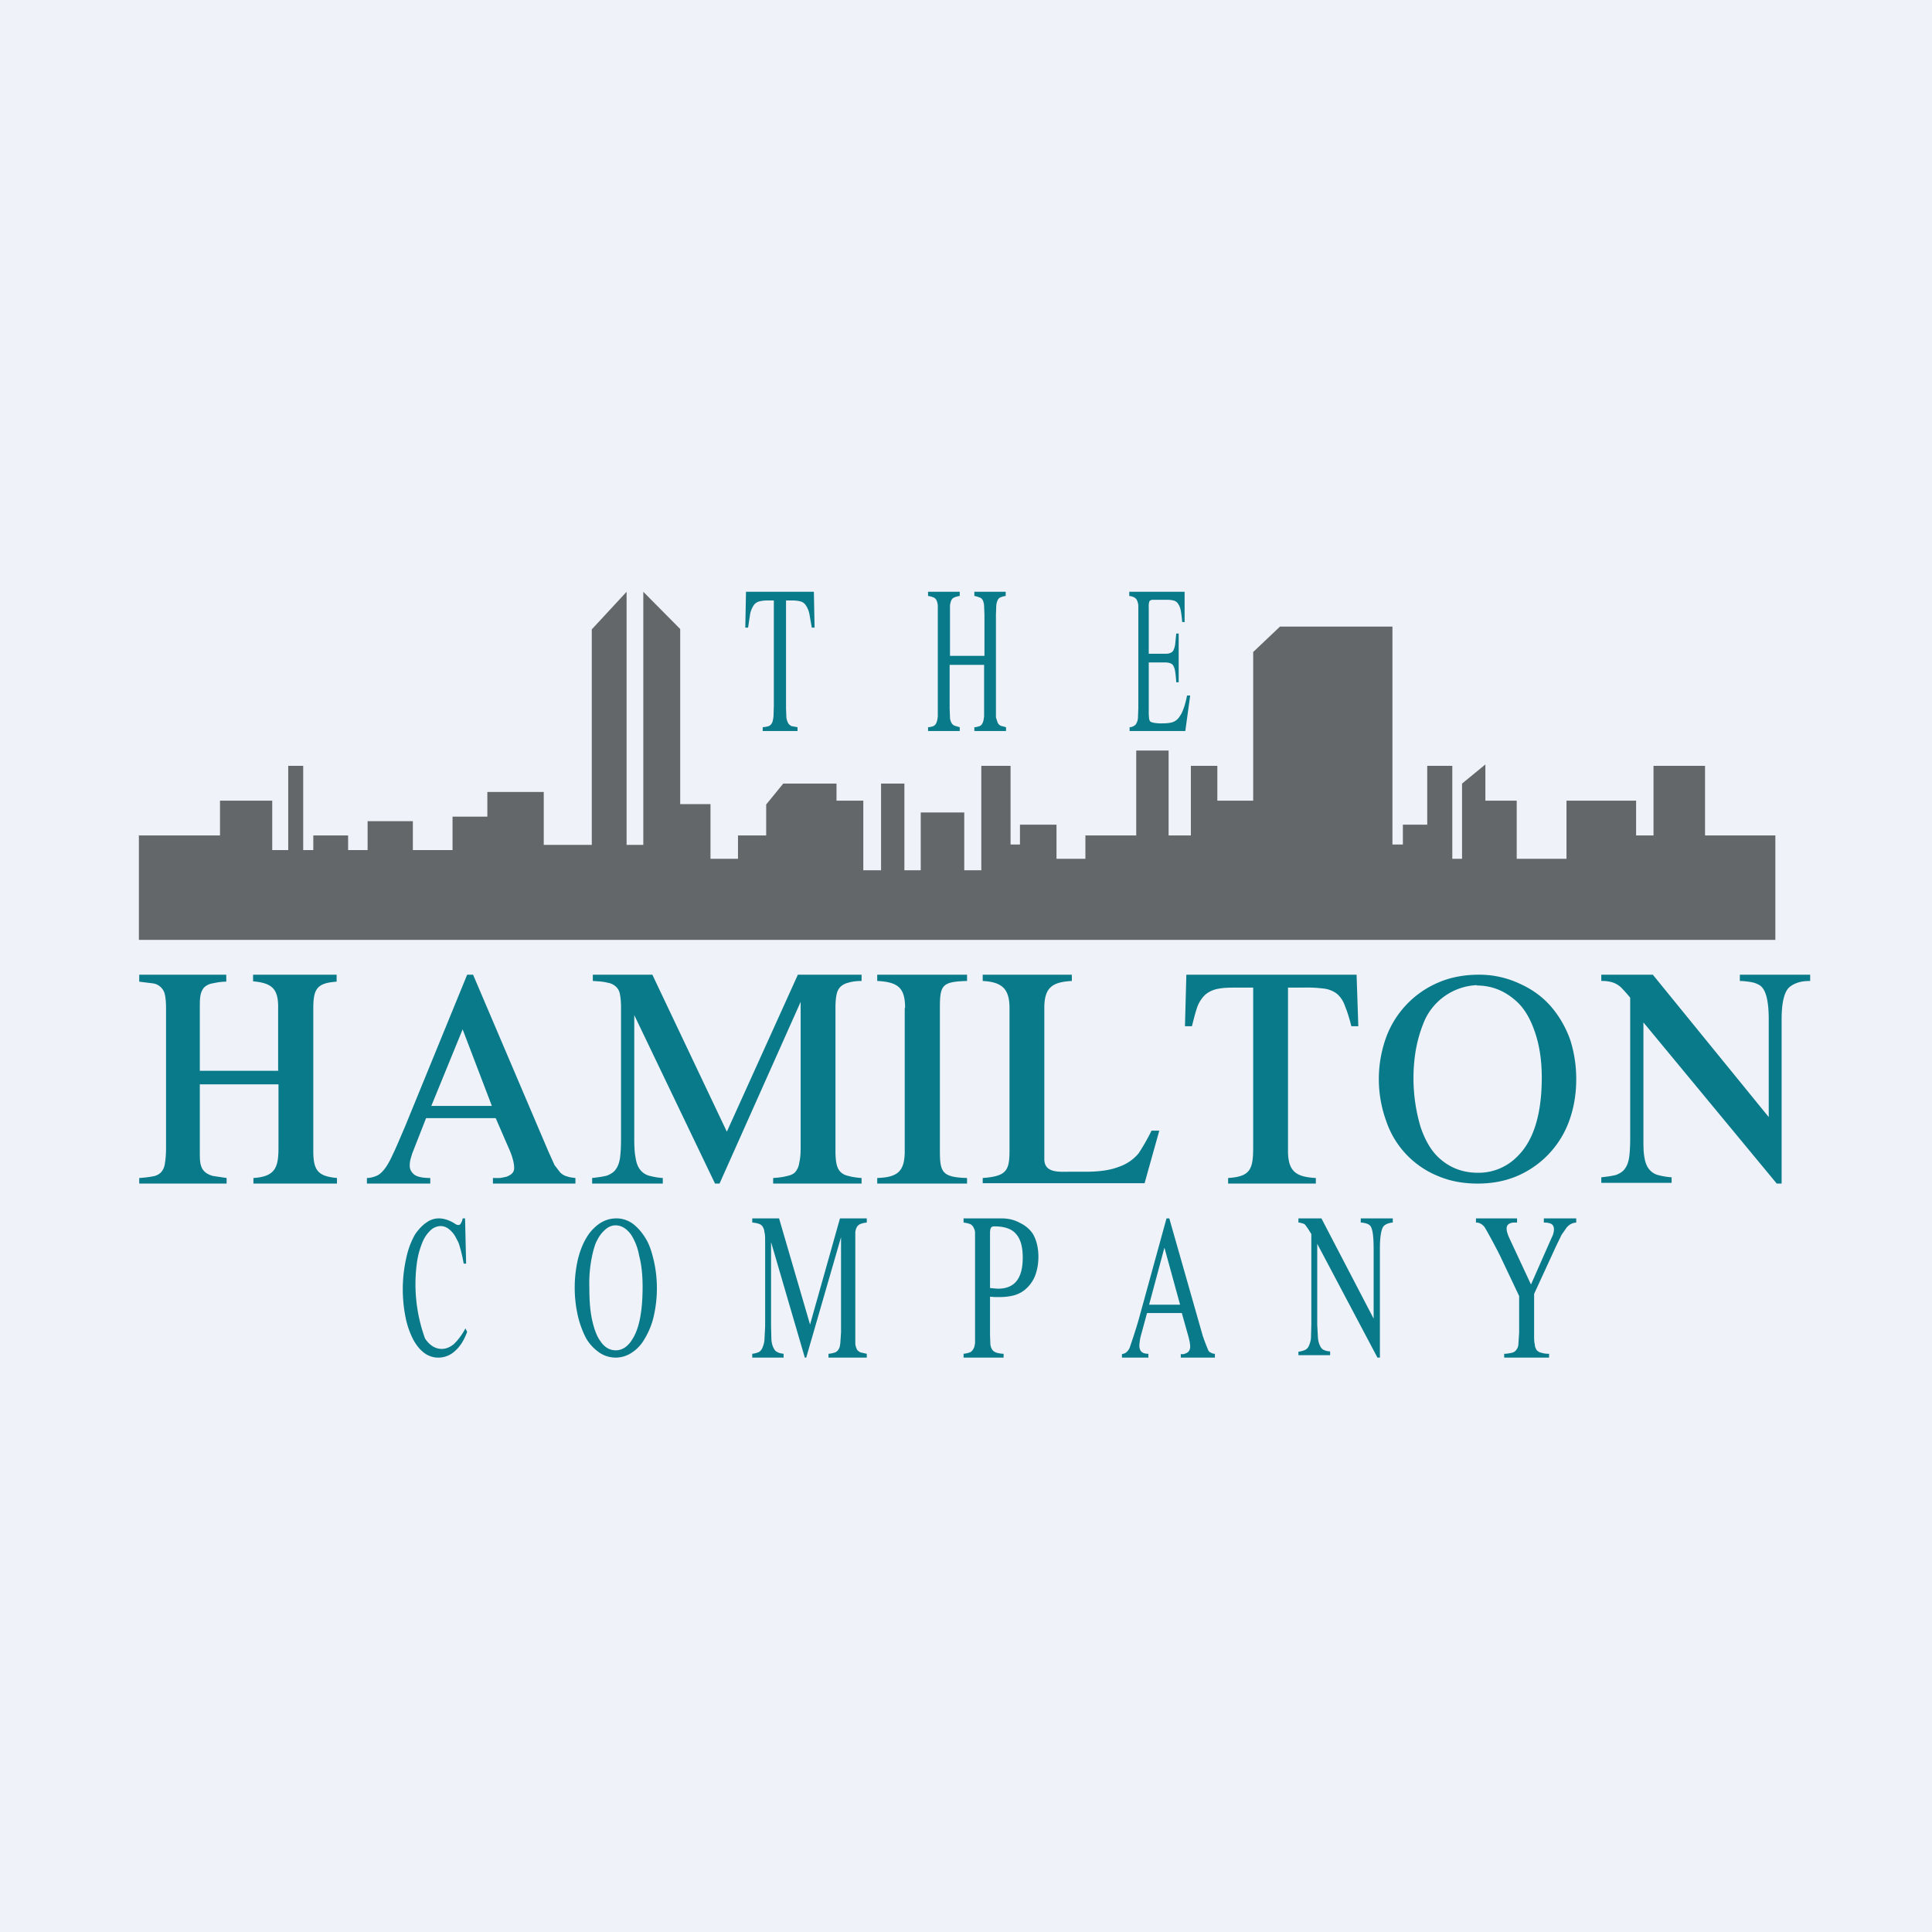
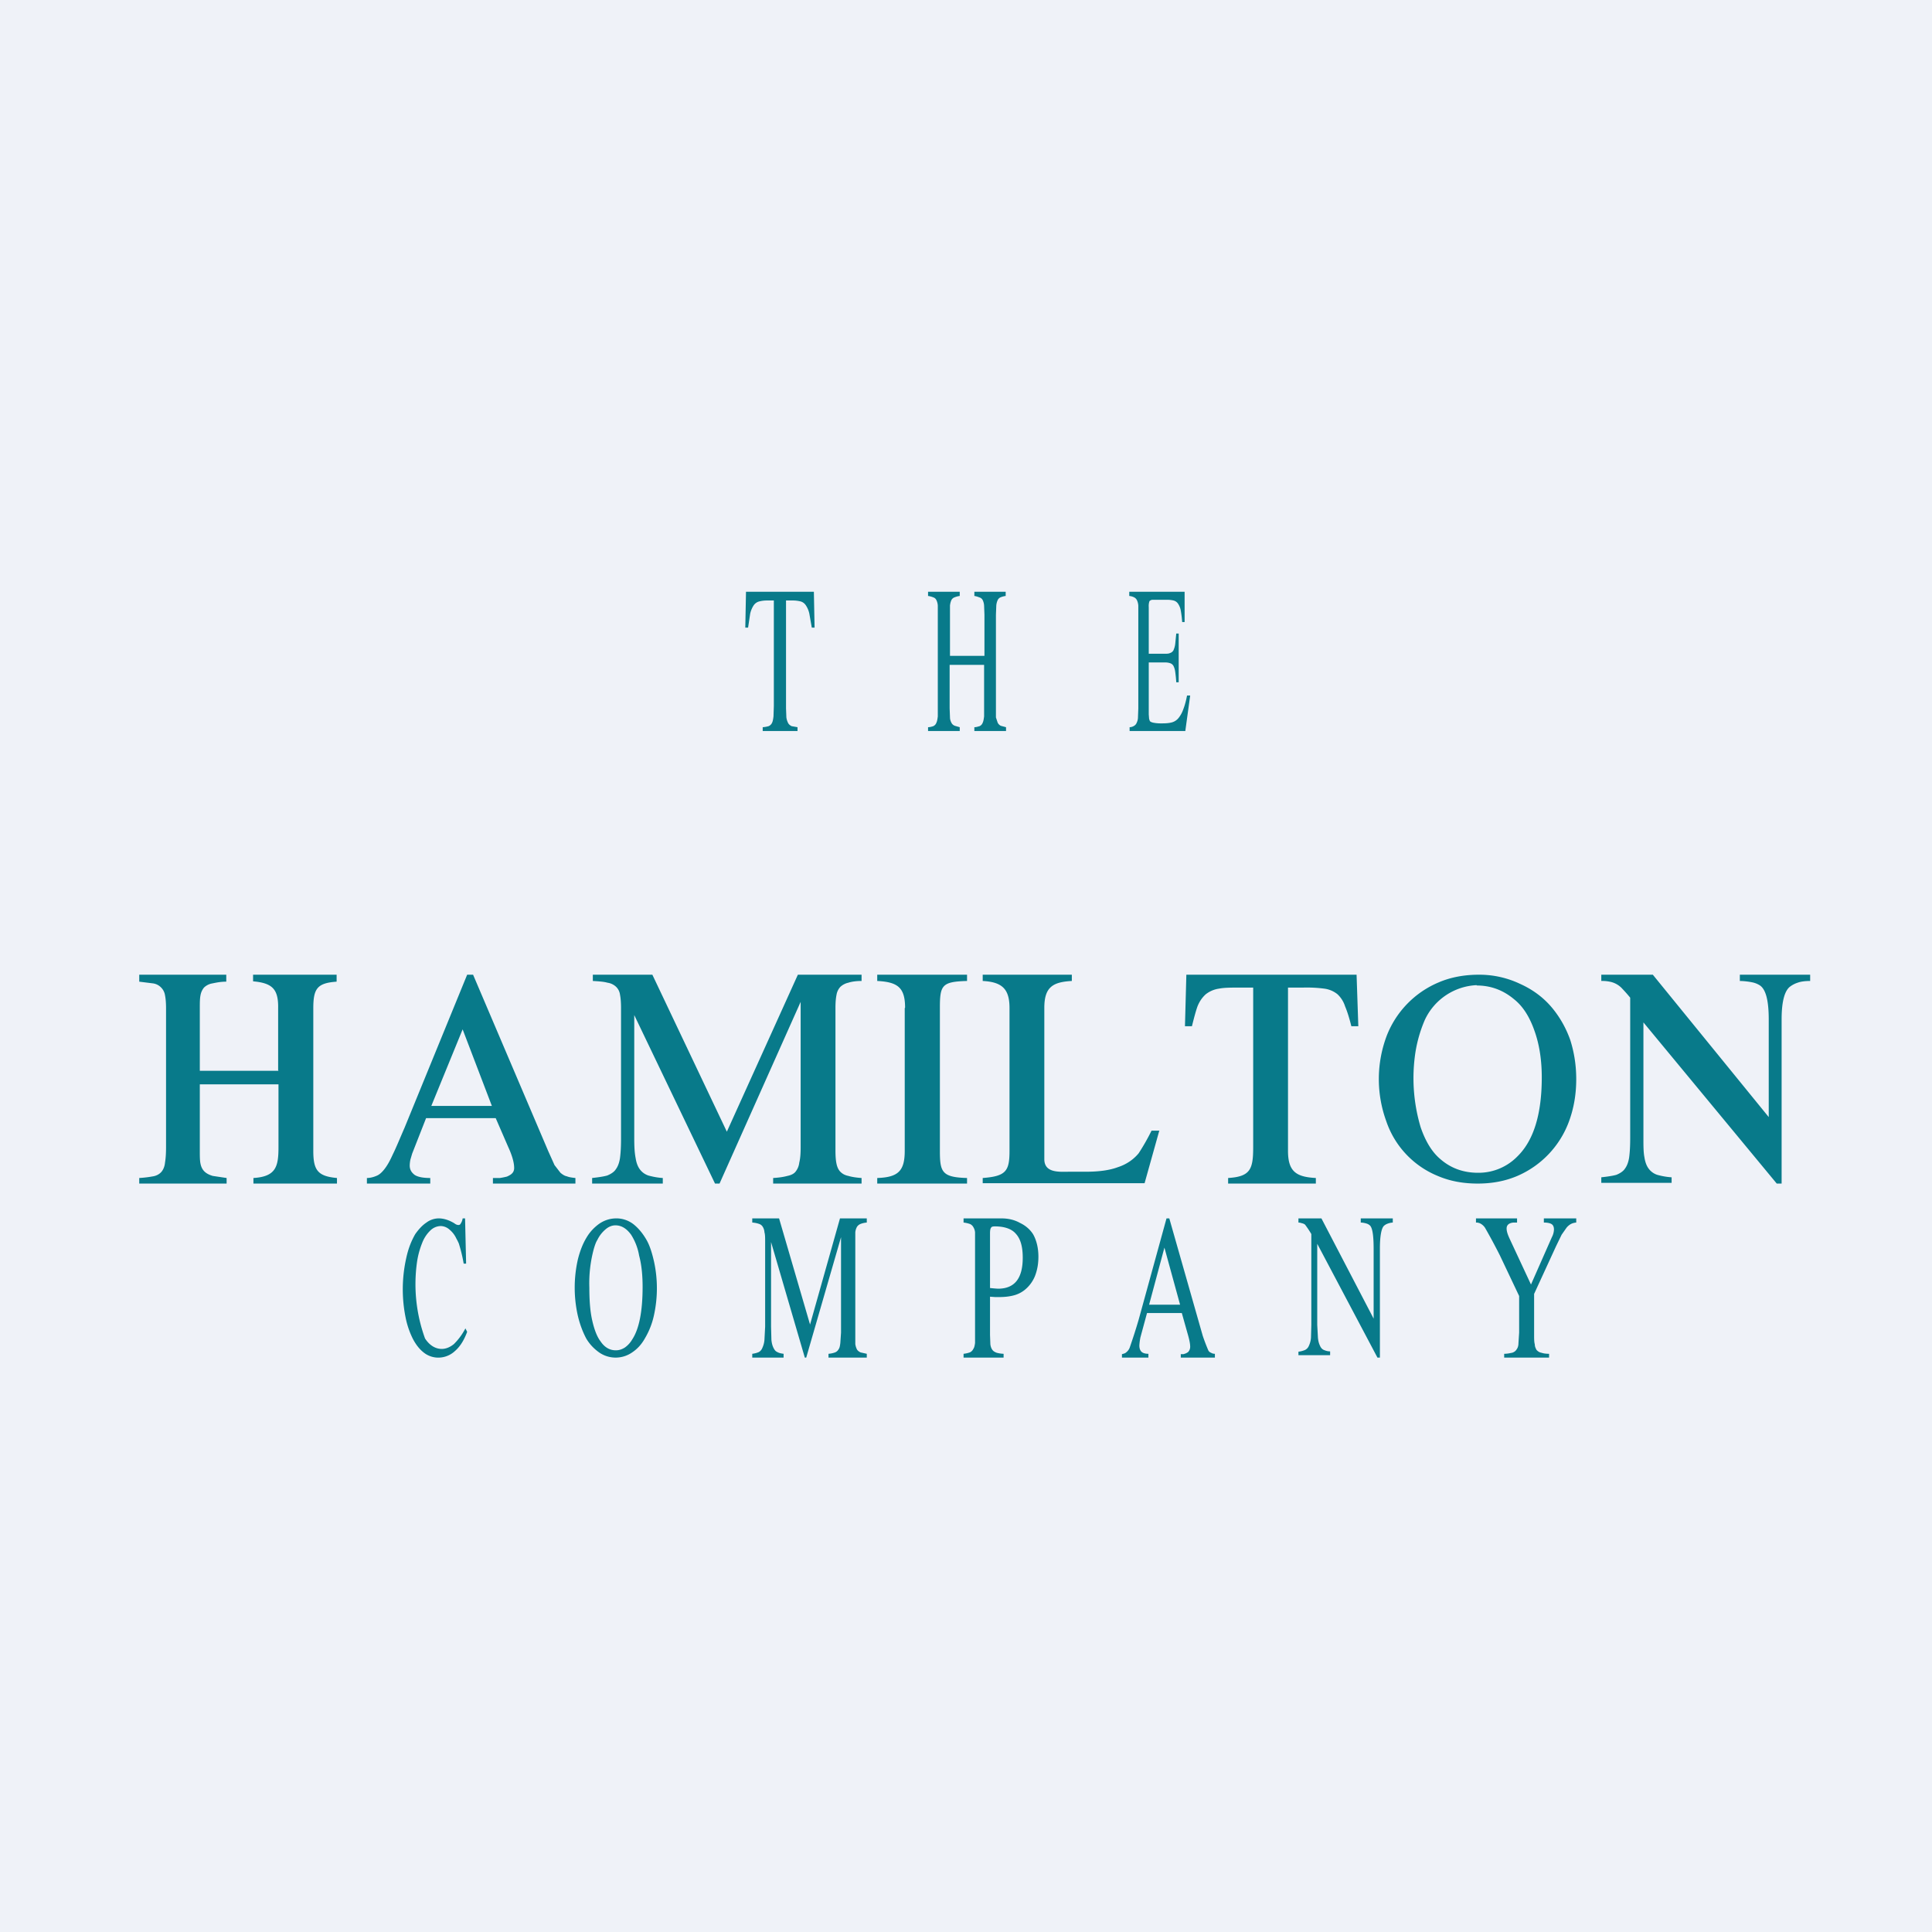
<svg xmlns="http://www.w3.org/2000/svg" viewBox="0 0 55.5 55.5">
-   <path d="M 0,0 H 55.5 V 55.5 H 0 Z" fill="rgb(239, 242, 248)" />
+   <path d="M 0,0 H 55.5 V 55.5 H 0 " fill="rgb(239, 242, 248)" />
  <path d="M 7.99,30.745 V 28.96 C 8,28.4 7.81,28.24 7.27,28.19 V 28 H 9.67 V 28.2 C 9.11,28.24 9,28.4 9,28.97 V 33.06 C 9,33.62 9.13,33.79 9.68,33.84 V 34 H 7.28 V 33.84 C 7.93,33.8 8,33.51 8,32.95 V 31.15 H 5.74 V 33.06 C 5.74,33.21 5.74,33.34 5.76,33.43 C 5.78,33.53 5.82,33.6 5.87,33.65 C 5.93,33.71 6.01,33.75 6.11,33.78 L 6.51,33.84 V 34 H 4 V 33.84 C 4.17,33.83 4.3,33.81 4.41,33.79 C 4.51,33.77 4.59,33.72 4.64,33.66 C 4.69,33.6 4.73,33.51 4.74,33.4 C 4.76,33.28 4.77,33.14 4.77,32.95 V 28.97 C 4.77,28.81 4.76,28.69 4.74,28.59 A 0.4,0.4 0 0,0 4.63,28.37 A 0.4,0.4 0 0,0 4.4,28.25 L 4,28.2 V 28 H 6.5 V 28.2 C 6.33,28.2 6.2,28.23 6.1,28.25 A 0.45,0.45 0 0,0 5.86,28.37 A 0.48,0.48 0 0,0 5.76,28.59 C 5.74,28.69 5.74,28.81 5.74,28.97 V 30.76 H 8 Z M 16.53,34 H 14.16 V 33.84 H 14.36 A 2.05,2.05 0 0,0 14.56,33.8 A 0.54,0.54 0 0,0 14.64,33.76 A 0.26,0.26 0 0,0 14.74,33.67 A 0.23,0.23 0 0,0 14.77,33.55 C 14.77,33.41 14.72,33.21 14.6,32.95 L 14.24,32.12 H 12.24 L 11.84,33.14 L 11.79,33.31 A 0.93,0.93 0 0,0 11.77,33.48 C 11.77,33.6 11.82,33.68 11.91,33.75 C 12,33.81 12.15,33.84 12.36,33.84 V 34 H 10.54 V 33.84 C 10.64,33.84 10.74,33.81 10.81,33.78 C 10.89,33.75 10.96,33.69 11.04,33.59 C 11.12,33.49 11.2,33.35 11.28,33.17 C 11.38,32.97 11.48,32.72 11.62,32.4 L 13.42,28 H 13.59 L 15.75,33.07 L 15.93,33.47 L 16.1,33.69 C 16.16,33.74 16.22,33.78 16.28,33.79 C 16.35,33.82 16.44,33.83 16.53,33.84 V 34 Z M 14.13,31.77 L 13.29,29.57 L 12.39,31.77 H 14.13 Z M 20.67,34 H 20.54 L 18.22,29.16 V 32.72 C 18.22,32.94 18.23,33.12 18.26,33.27 C 18.28,33.4 18.32,33.51 18.38,33.59 A 0.5,0.5 0 0,0 18.63,33.77 C 18.74,33.8 18.88,33.83 19.04,33.84 V 34 H 17.01 V 33.84 C 17.19,33.82 17.33,33.8 17.44,33.77 C 17.54,33.73 17.64,33.67 17.69,33.59 C 17.75,33.51 17.79,33.4 17.81,33.27 C 17.83,33.12 17.84,32.94 17.84,32.72 V 28.95 C 17.84,28.8 17.83,28.67 17.81,28.57 A 0.38,0.38 0 0,0 17.69,28.34 A 0.45,0.45 0 0,0 17.45,28.23 C 17.35,28.2 17.2,28.19 17.03,28.18 V 28 H 18.74 L 20.88,32.51 L 22.92,28 H 24.75 V 28.18 C 24.59,28.18 24.46,28.2 24.37,28.23 A 0.49,0.49 0 0,0 24.14,28.35 A 0.44,0.44 0 0,0 24.03,28.58 C 24.01,28.68 24,28.8 24,28.95 V 33.06 C 24,33.21 24.01,33.34 24.03,33.43 C 24.05,33.53 24.09,33.61 24.14,33.66 C 24.2,33.72 24.27,33.76 24.37,33.78 C 24.47,33.81 24.6,33.83 24.75,33.84 V 34 H 22.21 V 33.84 C 22.38,33.83 22.51,33.81 22.62,33.78 C 22.72,33.76 22.81,33.72 22.86,33.65 A 0.5,0.5 0 0,0 22.96,33.4 C 22.99,33.28 23,33.14 23,32.95 V 28.78 L 20.67,34 Z M 26,28.95 C 26,28.37 25.79,28.21 25.2,28.18 V 28 H 27.78 V 28.18 C 27.06,28.2 27,28.3 27,28.95 V 33.06 C 27,33.67 27.06,33.82 27.78,33.84 V 34 H 25.2 V 33.84 C 25.8,33.82 25.99,33.64 25.99,33.06 V 28.96 Z M 33.3,32.49 L 32.88,33.99 H 28.23 V 33.84 C 28.9,33.79 29,33.64 29,33.06 V 28.96 C 29,28.42 28.8,28.21 28.23,28.18 V 28 H 30.79 V 28.18 C 30.25,28.21 30,28.35 30,28.95 V 33.3 C 30,33.71 30.45,33.66 30.73,33.66 H 31.19 C 31.56,33.66 31.87,33.62 32.11,33.53 C 32.36,33.45 32.56,33.31 32.71,33.13 A 6.31,6.31 0 0,0 33.08,32.48 H 33.31 Z M 35.62,28.37 C 35.37,28.37 35.17,28.37 35.02,28.4 A 0.8,0.8 0 0,0 34.64,28.56 C 34.54,28.65 34.46,28.76 34.4,28.91 C 34.35,29.05 34.3,29.24 34.24,29.48 H 34.04 L 34.08,28 H 38.97 L 39.02,29.48 H 38.82 C 38.76,29.24 38.7,29.05 38.64,28.91 A 0.81,0.81 0 0,0 38.42,28.56 A 0.76,0.76 0 0,0 38.04,28.4 A 3.93,3.93 0 0,0 37.43,28.37 H 37 V 33.06 C 37,33.66 37.24,33.81 37.8,33.84 V 34 H 35.28 V 33.84 C 35.92,33.8 36,33.59 36,32.95 V 28.37 H 35.62 Z M 42.5,28 C 42.9,28 43.3,28.09 43.66,28.26 C 44.04,28.43 44.36,28.67 44.61,28.98 C 44.82,29.24 44.99,29.54 45.11,29.88 C 45.22,30.23 45.28,30.6 45.28,31 C 45.28,31.44 45.21,31.84 45.07,32.22 A 2.73,2.73 0 0,1 43.59,33.78 C 43.24,33.93 42.86,34 42.45,34 C 42.03,34 41.65,33.93 41.3,33.78 A 2.6,2.6 0 0,1 39.82,32.2 A 3.53,3.53 0 0,1 39.83,29.77 A 2.74,2.74 0 0,1 41.33,28.22 C 41.68,28.07 42.07,28 42.49,28 Z M 42.42,28.3 A 1.73,1.73 0 0,0 40.93,29.3 A 3.87,3.87 0 0,0 40.64,30.38 A 4.93,4.93 0 0,0 40.81,32.38 C 40.95,32.79 41.14,33.1 41.38,33.3 C 41.68,33.56 42.04,33.69 42.46,33.69 A 1.56,1.56 0 0,0 43.59,33.22 C 44.06,32.76 44.29,32 44.29,30.95 C 44.29,30.45 44.22,30 44.08,29.61 C 43.94,29.21 43.75,28.91 43.5,28.71 C 43.18,28.44 42.82,28.31 42.42,28.31 Z M 51.04,34 L 47.21,29.37 V 32.7 C 47.21,32.92 47.21,33.1 47.24,33.25 C 47.26,33.38 47.3,33.49 47.36,33.57 A 0.5,0.5 0 0,0 47.61,33.75 C 47.72,33.78 47.86,33.81 48.02,33.82 V 33.98 H 46 V 33.82 C 46.18,33.8 46.32,33.78 46.43,33.75 C 46.53,33.71 46.63,33.65 46.68,33.57 C 46.74,33.49 46.78,33.38 46.8,33.25 C 46.82,33.1 46.83,32.92 46.83,32.7 V 28.66 A 4.2,4.2 0 0,0 46.61,28.41 A 0.65,0.65 0 0,0 46.24,28.2 A 1.06,1.06 0 0,0 46,28.18 V 28 H 47.48 L 50.81,32.09 V 29.29 C 50.81,28.75 50.73,28.43 50.56,28.31 A 0.64,0.64 0 0,0 50.34,28.22 A 2,2 0 0,0 49.98,28.18 V 28 H 52 V 28.18 C 51.84,28.18 51.72,28.2 51.64,28.23 A 0.72,0.72 0 0,0 51.44,28.33 C 51.27,28.44 51.18,28.76 51.18,29.28 V 34 H 51.04 Z M 22.04,17.25 A 0.9,0.9 0 0,0 21.8,17.28 A 0.28,0.28 0 0,0 21.65,17.39 A 0.72,0.72 0 0,0 21.55,17.63 L 21.49,18.03 H 21.41 L 21.43,17 H 23.38 L 23.4,18.03 H 23.32 L 23.25,17.63 A 0.69,0.69 0 0,0 23.15,17.39 A 0.27,0.27 0 0,0 23.01,17.28 A 0.92,0.92 0 0,0 22.77,17.25 H 22.58 V 20.35 L 22.59,20.61 C 22.6,20.68 22.62,20.73 22.64,20.77 C 22.66,20.81 22.7,20.84 22.74,20.86 L 22.91,20.89 V 21 H 21.91 V 20.89 A 0.8,0.8 0 0,0 22.08,20.86 A 0.19,0.19 0 0,0 22.18,20.76 C 22.2,20.72 22.21,20.66 22.22,20.58 L 22.23,20.28 V 17.25 H 22.04 Z M 34.05,21 H 32.45 V 20.89 C 32.5,20.89 32.55,20.87 32.58,20.85 A 0.17,0.17 0 0,0 32.65,20.77 C 32.67,20.73 32.69,20.67 32.69,20.61 L 32.7,20.35 V 17.4 A 0.44,0.44 0 0,0 32.66,17.24 A 0.18,0.18 0 0,0 32.58,17.16 A 0.39,0.39 0 0,0 32.44,17.12 V 17 H 34.03 V 17.87 H 33.96 A 3.14,3.14 0 0,0 33.92,17.54 A 0.51,0.51 0 0,0 33.84,17.34 A 0.22,0.22 0 0,0 33.71,17.25 A 0.8,0.8 0 0,0 33.51,17.23 H 33.11 C 33.07,17.23 33.04,17.25 33.02,17.27 A 0.43,0.43 0 0,0 33,17.44 V 18.78 H 33.46 C 33.52,18.78 33.57,18.78 33.61,18.76 A 0.17,0.17 0 0,0 33.71,18.68 C 33.73,18.63 33.75,18.58 33.76,18.5 L 33.79,18.2 H 33.86 V 19.6 H 33.79 A 3.92,3.92 0 0,0 33.76,19.3 A 0.52,0.52 0 0,0 33.71,19.13 A 0.17,0.17 0 0,0 33.61,19.05 A 0.45,0.45 0 0,0 33.46,19.03 H 33 V 20.52 L 33.01,20.65 L 33.03,20.71 C 33.04,20.73 33.08,20.75 33.13,20.76 A 1,1 0 0,0 33.32,20.78 H 33.4 C 33.51,20.78 33.6,20.77 33.67,20.75 A 0.37,0.37 0 0,0 33.86,20.62 A 0.8,0.8 0 0,0 33.99,20.38 C 34.03,20.28 34.07,20.14 34.1,19.98 H 34.19 L 34.05,21 Z M 28.28,18.84 V 17.66 L 28.27,17.4 A 0.41,0.41 0 0,0 28.23,17.24 A 0.15,0.15 0 0,0 28.13,17.16 A 0.61,0.61 0 0,0 27.99,17.12 V 17 H 28.89 V 17.12 A 0.62,0.62 0 0,0 28.74,17.16 A 0.16,0.16 0 0,0 28.66,17.24 A 0.45,0.45 0 0,0 28.62,17.4 L 28.61,17.66 V 20.61 L 28.66,20.76 A 0.2,0.2 0 0,0 28.75,20.85 L 28.9,20.89 V 21 H 27.99 V 20.89 C 28.05,20.89 28.1,20.87 28.14,20.86 A 0.17,0.17 0 0,0 28.23,20.76 C 28.25,20.72 28.26,20.66 28.27,20.58 V 19.1 H 27.28 V 20.35 L 27.29,20.61 C 27.29,20.67 27.31,20.72 27.33,20.76 C 27.35,20.8 27.38,20.83 27.43,20.85 L 27.57,20.89 V 21 H 26.66 V 20.89 C 26.72,20.89 26.78,20.87 26.81,20.86 A 0.17,0.17 0 0,0 26.9,20.76 C 26.92,20.72 26.93,20.66 26.94,20.58 V 17.4 A 0.41,0.41 0 0,0 26.9,17.24 A 0.15,0.15 0 0,0 26.81,17.16 A 0.62,0.62 0 0,0 26.66,17.12 V 17 H 27.57 V 17.12 A 0.62,0.62 0 0,0 27.42,17.16 A 0.16,0.16 0 0,0 27.33,17.24 A 0.5,0.5 0 0,0 27.29,17.4 V 18.84 H 28.28 Z M 13.32,36.3 A 4.35,4.35 0 0,0 13.18,35.72 A 1.5,1.5 0 0,0 13.11,35.58 A 0.73,0.73 0 0,0 12.91,35.32 A 0.39,0.39 0 0,0 12.66,35.22 A 0.44,0.44 0 0,0 12.36,35.35 A 0.98,0.98 0 0,0 12.13,35.7 A 2.4,2.4 0 0,0 11.98,36.25 A 4.56,4.56 0 0,0 12.21,38.45 C 12.34,38.65 12.51,38.75 12.69,38.75 C 12.81,38.75 12.93,38.7 13.04,38.61 C 13.14,38.51 13.26,38.37 13.37,38.16 L 13.42,38.26 C 13.33,38.5 13.22,38.68 13.07,38.81 A 0.7,0.7 0 0,1 12.59,39 A 0.67,0.67 0 0,1 12.18,38.86 C 12.05,38.76 11.95,38.63 11.86,38.46 A 2.43,2.43 0 0,1 11.65,37.84 A 4.1,4.1 0 0,1 11.67,36.14 C 11.73,35.86 11.82,35.64 11.93,35.45 C 12.03,35.31 12.13,35.2 12.25,35.12 A 0.6,0.6 0 0,1 12.6,35 C 12.75,35 12.9,35.05 13.05,35.14 C 13.1,35.18 13.14,35.19 13.17,35.19 S 13.22,35.18 13.24,35.14 A 0.34,0.34 0 0,0 13.29,35 H 13.36 L 13.39,36.3 H 13.32 Z M 17.7,35 A 0.8,0.8 0 0,1 18.2,35.17 C 18.35,35.29 18.48,35.45 18.59,35.65 C 18.68,35.82 18.74,36.03 18.79,36.25 A 3.61,3.61 0 0,1 18.78,37.81 A 2.2,2.2 0 0,1 18.53,38.44 C 18.43,38.62 18.31,38.75 18.16,38.85 A 0.83,0.83 0 0,1 17.21,38.85 C 17.07,38.75 16.94,38.62 16.84,38.45 C 16.74,38.26 16.66,38.05 16.6,37.8 A 3.67,3.67 0 0,1 16.6,36.18 C 16.66,35.94 16.74,35.73 16.85,35.55 C 16.95,35.38 17.08,35.25 17.22,35.15 C 17.37,35.05 17.53,35 17.71,35 Z M 17.68,35.2 C 17.58,35.2 17.48,35.24 17.39,35.32 A 0.91,0.91 0 0,0 17.16,35.62 C 17.12,35.68 17.09,35.77 17.06,35.87 A 3.76,3.76 0 0,0 16.93,36.99 C 16.93,37.34 16.95,37.65 17.01,37.92 S 17.15,38.4 17.25,38.53 C 17.37,38.71 17.52,38.79 17.69,38.79 C 17.79,38.79 17.87,38.76 17.95,38.71 A 0.73,0.73 0 0,0 18.16,38.48 C 18.36,38.18 18.46,37.67 18.46,36.97 C 18.46,36.63 18.43,36.33 18.36,36.07 A 1.63,1.63 0 0,0 18.13,35.47 C 18,35.29 17.85,35.2 17.68,35.2 Z M 23.18,39 H 23.12 L 22.15,35.68 V 38.11 L 22.16,38.49 C 22.17,38.59 22.19,38.66 22.22,38.72 S 22.28,38.82 22.33,38.84 C 22.38,38.87 22.44,38.88 22.51,38.89 V 39 H 21.61 V 38.89 A 0.7,0.7 0 0,0 21.8,38.84 A 0.24,0.24 0 0,0 21.9,38.72 A 0.68,0.68 0 0,0 21.96,38.49 L 21.98,38.11 V 35.66 C 21.98,35.56 21.98,35.46 21.96,35.4 A 0.33,0.33 0 0,0 21.91,35.24 A 0.19,0.19 0 0,0 21.81,35.16 A 0.75,0.75 0 0,0 21.61,35.12 V 35 H 22.38 L 23.27,38.05 L 24.13,35 H 24.9 V 35.12 A 0.63,0.63 0 0,0 24.72,35.16 A 0.22,0.22 0 0,0 24.62,35.24 A 0.4,0.4 0 0,0 24.57,35.4 V 38.61 C 24.58,38.68 24.6,38.73 24.62,38.77 C 24.65,38.81 24.68,38.83 24.72,38.85 L 24.9,38.89 V 39 H 23.8 V 38.89 A 0.7,0.7 0 0,0 23.99,38.85 A 0.2,0.2 0 0,0 24.09,38.76 C 24.12,38.72 24.13,38.66 24.14,38.58 L 24.16,38.28 V 35.54 L 23.16,39 Z M 28.44,38.35 L 28.45,38.62 C 28.46,38.69 28.48,38.74 28.51,38.78 C 28.54,38.82 28.58,38.84 28.63,38.86 A 0.9,0.9 0 0,0 28.83,38.89 V 39 H 27.68 V 38.89 A 0.78,0.78 0 0,0 27.86,38.85 A 0.2,0.2 0 0,0 27.96,38.75 C 27.99,38.71 28,38.65 28.01,38.58 V 35.4 A 0.34,0.34 0 0,0 27.96,35.25 A 0.2,0.2 0 0,0 27.86,35.16 A 0.84,0.84 0 0,0 27.68,35.12 V 35 H 28.76 C 28.96,35 29.14,35.04 29.3,35.13 C 29.47,35.21 29.6,35.33 29.68,35.46 C 29.78,35.64 29.83,35.86 29.83,36.1 C 29.83,36.3 29.8,36.48 29.73,36.66 A 0.99,0.99 0 0,1 29.43,37.06 A 0.84,0.84 0 0,1 29.13,37.21 C 29.02,37.24 28.88,37.26 28.72,37.26 H 28.58 L 28.44,37.25 V 38.35 Z M 28.44,37 A 3.81,3.81 0 0,0 28.67,37.02 C 29.15,37.02 29.38,36.72 29.38,36.13 C 29.38,35.82 29.32,35.59 29.18,35.44 C 29.06,35.3 28.85,35.23 28.58,35.23 C 28.52,35.23 28.48,35.24 28.47,35.27 C 28.45,35.29 28.44,35.35 28.44,35.43 V 37 Z M 34.9,39 H 33.92 V 38.9 H 34 L 34.06,38.88 L 34.1,38.86 L 34.13,38.84 A 0.22,0.22 0 0,0 34.19,38.69 C 34.19,38.59 34.16,38.46 34.11,38.29 L 33.95,37.72 H 32.95 L 32.76,38.42 A 1.75,1.75 0 0,0 32.73,38.65 C 32.73,38.73 32.75,38.79 32.79,38.83 C 32.83,38.87 32.9,38.89 32.99,38.89 V 39 H 32.23 V 38.9 C 32.27,38.89 32.32,38.88 32.35,38.85 A 0.32,0.32 0 0,0 32.45,38.72 A 16.5,16.5 0 0,0 32.71,37.91 L 33.51,35 H 33.59 L 34.55,38.37 A 5.5,5.5 0 0,0 34.71,38.79 C 34.73,38.83 34.76,38.85 34.79,38.86 C 34.82,38.88 34.86,38.89 34.9,38.89 V 39 Z M 33.9,37.48 L 33.45,35.84 L 33.01,37.48 H 33.9 Z M 39.57,39 L 37.84,35.73 V 38.06 L 37.86,38.43 C 37.87,38.53 37.89,38.6 37.92,38.66 C 37.94,38.71 37.98,38.76 38.03,38.78 C 38.08,38.8 38.13,38.82 38.21,38.82 V 38.93 H 37.3 V 38.83 A 0.73,0.73 0 0,0 37.49,38.78 A 0.23,0.23 0 0,0 37.6,38.66 A 0.66,0.66 0 0,0 37.66,38.43 L 37.67,38.06 V 35.45 A 2.76,2.76 0 0,0 37.49,35.18 A 0.2,0.2 0 0,0 37.4,35.14 A 0.32,0.32 0 0,0 37.3,35.12 V 35 H 37.96 L 39.46,37.88 V 35.88 C 39.46,35.51 39.43,35.29 39.36,35.21 A 0.24,0.24 0 0,0 39.26,35.15 A 0.62,0.62 0 0,0 39.09,35.12 V 35 H 40.01 V 35.12 A 0.52,0.52 0 0,0 39.84,35.16 A 0.3,0.3 0 0,0 39.75,35.22 C 39.68,35.3 39.64,35.52 39.64,35.87 V 39 H 39.57 Z M 45.28,35.12 A 0.4,0.4 0 0,0 45.13,35.16 A 0.43,0.43 0 0,0 45,35.27 L 44.86,35.47 L 44.7,35.8 L 44.07,37.17 V 38.35 C 44.07,38.46 44.07,38.55 44.09,38.62 C 44.09,38.69 44.12,38.74 44.14,38.78 C 44.18,38.82 44.22,38.85 44.28,38.86 C 44.34,38.88 44.41,38.89 44.5,38.89 V 39 H 43.21 V 38.89 C 43.31,38.89 43.38,38.87 43.44,38.86 C 43.5,38.84 43.54,38.81 43.57,38.76 C 43.6,38.72 43.62,38.66 43.62,38.59 L 43.64,38.28 V 37.23 L 43.09,36.07 A 16.45,16.45 0 0,0 42.66,35.27 A 0.37,0.37 0 0,0 42.53,35.15 A 0.26,0.26 0 0,0 42.4,35.12 V 35 H 43.58 V 35.12 H 43.48 C 43.35,35.13 43.28,35.19 43.28,35.29 C 43.28,35.37 43.31,35.46 43.36,35.57 L 43.98,36.9 L 44.58,35.54 A 0.51,0.51 0 0,0 44.64,35.32 C 44.64,35.25 44.62,35.2 44.58,35.17 C 44.54,35.14 44.46,35.12 44.35,35.12 V 35 H 45.28 V 35.12 Z" fill="rgb(8, 122, 138)" />
-   <path d="M 3.99,23.985 V 27 H 51 V 24 H 48.98 V 22 H 47.5 V 24 H 47 V 23 H 45 V 24.67 H 43.57 V 23 H 42.67 V 21.96 L 42,22.51 V 24.67 H 41.72 V 22 H 41 V 23.69 H 40.3 V 24.26 H 40 V 18 H 36.77 L 36,18.73 V 23 H 34.97 V 22 H 34.21 V 24 H 33.57 V 21.56 H 32.64 V 24 H 31.18 V 24.67 H 30.35 V 23.69 H 29.3 V 24.26 H 29.03 V 22 H 28.19 V 25 H 27.7 V 23.34 H 26.45 V 25 H 25.98 V 22.51 H 25.31 V 25 H 24.8 V 23 H 24.03 V 22.51 H 22.5 L 22.01,23.11 V 24 H 21.2 V 24.67 H 20.41 V 23.1 H 19.54 V 18.07 L 18.48,17 V 24.27 H 18 V 17 L 17,18.08 V 24.27 H 15.62 V 22.75 H 14 V 23.46 H 13 V 24.42 H 11.86 V 23.59 H 10.56 V 24.42 H 10 V 24 H 9 V 24.42 H 8.71 V 22 H 8.28 V 24.42 H 7.82 V 23 H 6.32 V 24 H 4 Z" fill="rgb(99, 103, 105)" />
</svg>